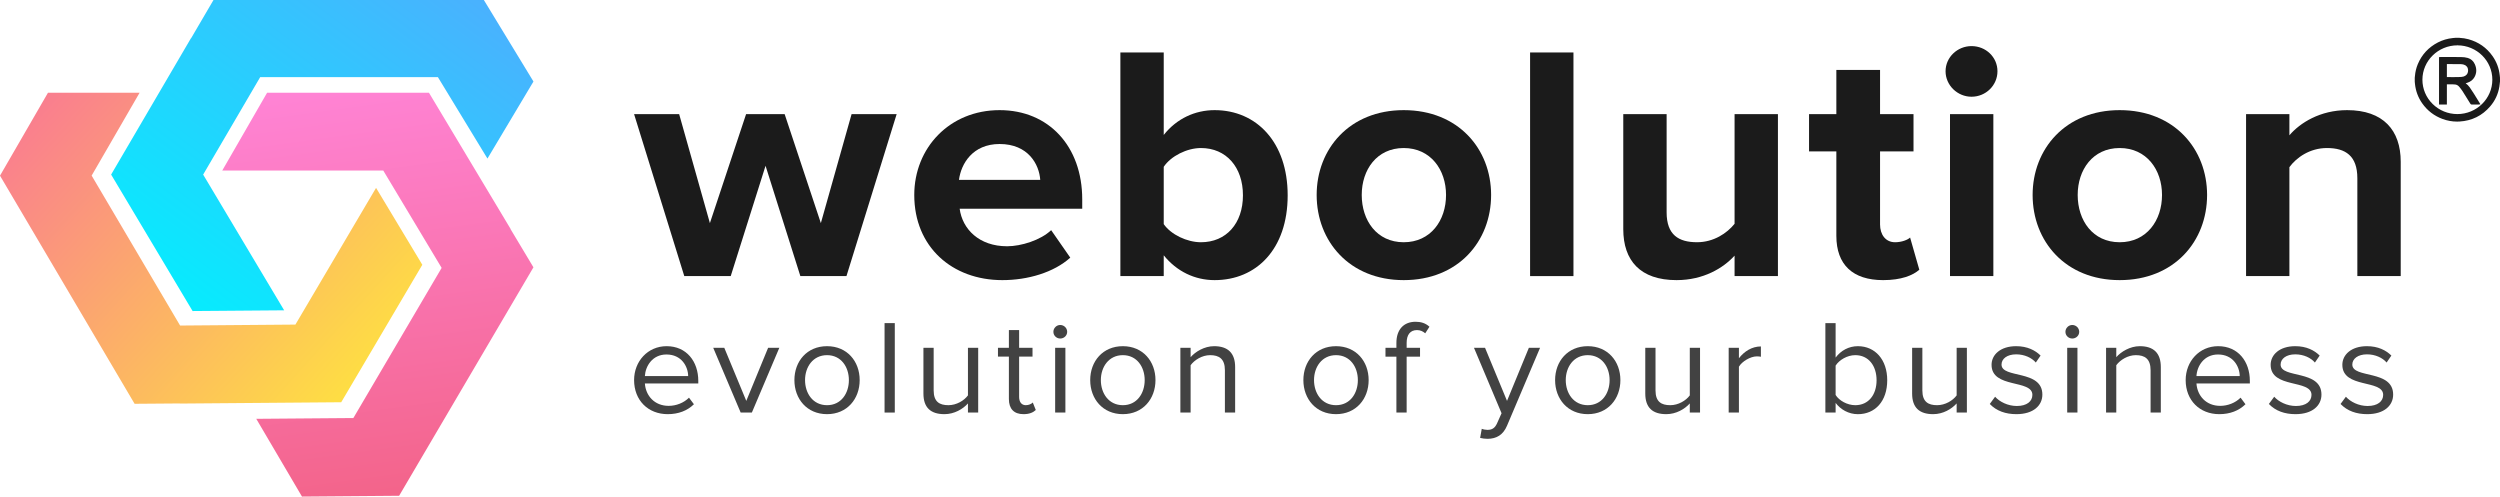
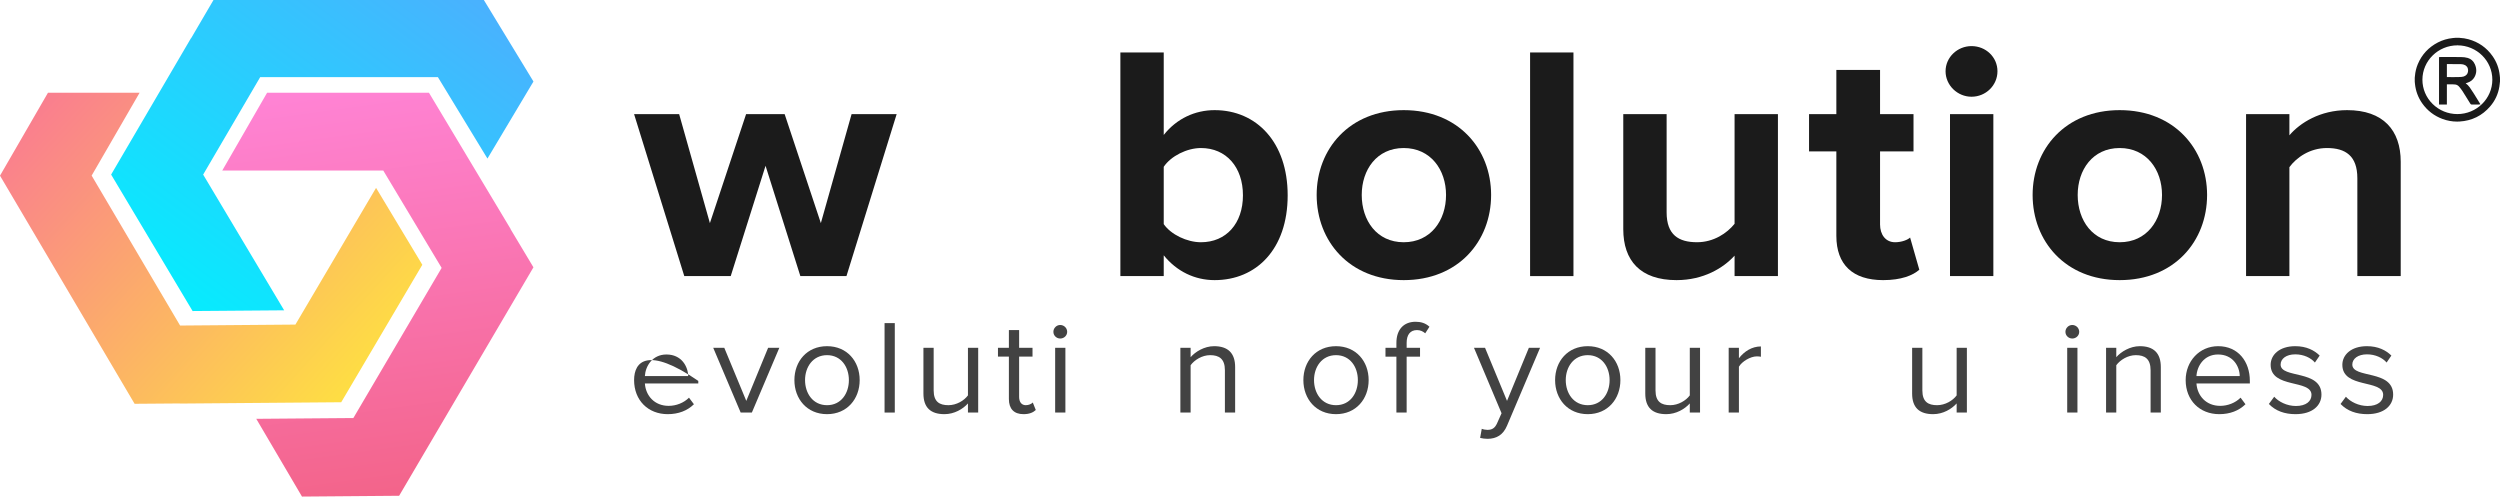
<svg xmlns="http://www.w3.org/2000/svg" width="146" height="29" viewBox="0 0 146 29" fill="none">
  <g clip-path="url(#clip0_1_608)">
    <path d="M0 10.259L2.801 5.417H8.152L5.352 10.255L10.518 19.012L17.251 18.956L21.962 10.972L24.663 15.462L24.659 15.47L19.927 23.491L10.507 23.568L10.503 23.561L7.861 23.582L0 10.259Z" fill="url(#paint0_linear_1_608)" />
    <path d="M28.257 0L31.154 4.76L28.467 9.26L25.573 4.504H15.195L11.864 10.196L16.595 18.122L11.247 18.165L11.243 18.157L6.49 10.195L11.151 2.234H11.16L12.468 0H28.257Z" fill="url(#paint1_linear_1_608)" />
    <path d="M29.816 13.38L29.82 13.372L25.052 5.417H15.607H15.598L12.98 9.958H22.382L25.792 15.645L20.636 24.413L14.966 24.459L17.636 29L23.309 28.953L31.153 15.611L29.816 13.38Z" fill="url(#paint2_linear_1_608)" />
-     <path d="M38.993 24.187C39.623 24.187 40.142 23.984 40.525 23.608L40.237 23.224C39.934 23.529 39.488 23.702 39.049 23.702C38.22 23.702 37.709 23.107 37.661 22.394H40.78V22.245C40.78 21.11 40.094 20.217 38.929 20.217C37.829 20.217 37.031 21.102 37.031 22.198C37.031 23.381 37.853 24.187 38.993 24.187ZM40.189 21.963H37.661C37.693 21.384 38.1 20.702 38.921 20.702C39.799 20.702 40.181 21.399 40.189 21.963Z" fill="#424242" />
+     <path d="M38.993 24.187C39.623 24.187 40.142 23.984 40.525 23.608L40.237 23.224C39.934 23.529 39.488 23.702 39.049 23.702C38.22 23.702 37.709 23.107 37.661 22.394H40.78V22.245C37.829 20.217 37.031 21.102 37.031 22.198C37.031 23.381 37.853 24.187 38.993 24.187ZM40.189 21.963H37.661C37.693 21.384 38.1 20.702 38.921 20.702C39.799 20.702 40.181 21.399 40.189 21.963Z" fill="#424242" />
    <path d="M43.909 24.093L45.513 20.311H44.858L43.583 23.412L42.298 20.311H41.652L43.255 24.093H43.909Z" fill="#424242" />
    <path d="M48.299 24.187C49.471 24.187 50.205 23.295 50.205 22.198C50.205 21.102 49.471 20.217 48.299 20.217C47.126 20.217 46.393 21.102 46.393 22.198C46.393 23.295 47.126 24.187 48.299 24.187ZM48.299 23.663C47.477 23.663 47.015 22.974 47.015 22.198C47.015 21.431 47.477 20.741 48.299 20.741C49.12 20.741 49.575 21.431 49.575 22.198C49.575 22.974 49.12 23.663 48.299 23.663Z" fill="#424242" />
    <path d="M52.256 24.093V18.87H51.658V24.093H52.256Z" fill="#424242" />
    <path d="M57.126 24.093V20.311H56.528V23.091C56.304 23.396 55.858 23.663 55.387 23.663C54.869 23.663 54.526 23.467 54.526 22.801V20.311H53.928V22.981C53.928 23.804 54.35 24.187 55.156 24.187C55.73 24.187 56.233 23.89 56.528 23.561V24.093H57.126Z" fill="#424242" />
    <path d="M59.773 24.187C60.123 24.187 60.339 24.085 60.49 23.944L60.315 23.506C60.235 23.592 60.076 23.663 59.908 23.663C59.645 23.663 59.517 23.459 59.517 23.177V20.827H60.299V20.311H59.517V19.277H58.919V20.311H58.281V20.827H58.919V23.302C58.919 23.866 59.206 24.187 59.773 24.187Z" fill="#424242" />
    <path d="M61.916 19.77C62.14 19.77 62.323 19.598 62.323 19.379C62.323 19.159 62.14 18.979 61.916 18.979C61.701 18.979 61.518 19.159 61.518 19.379C61.518 19.598 61.701 19.77 61.916 19.77ZM62.219 24.093V20.311H61.621V24.093H62.219Z" fill="#424242" />
-     <path d="M65.574 24.187C66.746 24.187 67.48 23.295 67.48 22.198C67.48 21.102 66.746 20.217 65.574 20.217C64.402 20.217 63.668 21.102 63.668 22.198C63.668 23.295 64.402 24.187 65.574 24.187ZM65.574 23.663C64.753 23.663 64.29 22.974 64.29 22.198C64.29 21.431 64.753 20.741 65.574 20.741C66.395 20.741 66.85 21.431 66.85 22.198C66.85 22.974 66.395 23.663 65.574 23.663Z" fill="#424242" />
    <path d="M72.132 24.093V21.438C72.132 20.616 71.709 20.217 70.903 20.217C70.329 20.217 69.803 20.546 69.532 20.859V20.311H68.934V24.093H69.532V21.329C69.755 21.023 70.202 20.741 70.672 20.741C71.191 20.741 71.534 20.953 71.534 21.619V24.093H72.132Z" fill="#424242" />
    <path d="M78.023 24.187C79.196 24.187 79.929 23.295 79.929 22.198C79.929 21.102 79.196 20.217 78.023 20.217C76.851 20.217 76.117 21.102 76.117 22.198C76.117 23.295 76.851 24.187 78.023 24.187ZM78.023 23.663C77.202 23.663 76.739 22.974 76.739 22.198C76.739 21.431 77.202 20.741 78.023 20.741C78.845 20.741 79.299 21.431 79.299 22.198C79.299 22.974 78.845 23.663 78.023 23.663Z" fill="#424242" />
    <path d="M82.148 24.093V20.828H82.93V20.311H82.148V20.021C82.148 19.543 82.364 19.277 82.754 19.277C82.954 19.277 83.105 19.355 83.233 19.465L83.48 19.081C83.241 18.862 82.97 18.791 82.667 18.791C81.981 18.791 81.55 19.245 81.55 20.021V20.311H80.912V20.828H81.55V24.093H82.148Z" fill="#424242" />
    <path d="M86.439 25.574C86.551 25.605 86.75 25.628 86.878 25.628C87.388 25.621 87.779 25.409 88.01 24.861L89.94 20.311H89.286L88.01 23.412L86.726 20.311H86.08L87.691 24.133L87.436 24.704C87.3 25.017 87.125 25.104 86.862 25.104C86.766 25.104 86.622 25.08 86.535 25.041L86.439 25.574Z" fill="#424242" />
    <path d="M92.725 24.187C93.897 24.187 94.631 23.295 94.631 22.198C94.631 21.102 93.897 20.217 92.725 20.217C91.552 20.217 90.818 21.102 90.818 22.198C90.818 23.295 91.552 24.187 92.725 24.187ZM92.725 23.663C91.903 23.663 91.44 22.974 91.44 22.198C91.44 21.431 91.903 20.741 92.725 20.741C93.546 20.741 94.001 21.431 94.001 22.198C94.001 22.974 93.546 23.663 92.725 23.663Z" fill="#424242" />
    <path d="M99.282 24.093V20.311H98.684V23.091C98.46 23.396 98.014 23.663 97.543 23.663C97.025 23.663 96.682 23.467 96.682 22.801V20.311H96.084V22.981C96.084 23.804 96.507 24.187 97.312 24.187C97.886 24.187 98.389 23.89 98.684 23.561V24.093H99.282Z" fill="#424242" />
    <path d="M101.553 24.093V21.415C101.729 21.109 102.231 20.812 102.598 20.812C102.694 20.812 102.765 20.82 102.837 20.835V20.232C102.311 20.232 101.864 20.522 101.553 20.921V20.311H100.955V24.093H101.553Z" fill="#424242" />
-     <path d="M107.2 23.067V21.352C107.407 21.023 107.878 20.741 108.348 20.741C109.13 20.741 109.592 21.368 109.592 22.206C109.592 23.044 109.13 23.663 108.348 23.663C107.878 23.663 107.407 23.396 107.2 23.067ZM107.2 24.093V23.53C107.487 23.913 107.957 24.188 108.5 24.188C109.505 24.188 110.214 23.436 110.214 22.206C110.214 21 109.505 20.217 108.5 20.217C107.973 20.217 107.511 20.467 107.2 20.883V18.87H106.602V24.093H107.2Z" fill="#424242" />
    <path d="M114.866 24.093V20.311H114.268V23.091C114.045 23.396 113.598 23.663 113.127 23.663C112.609 23.663 112.266 23.467 112.266 22.801V20.311H111.668V22.981C111.668 23.804 112.091 24.187 112.896 24.187C113.47 24.187 113.973 23.89 114.268 23.561V24.093H114.866Z" fill="#424242" />
-     <path d="M117.758 24.187C118.755 24.187 119.274 23.678 119.274 23.044C119.274 21.572 116.889 22.12 116.889 21.29C116.889 20.953 117.216 20.694 117.742 20.694C118.237 20.694 118.659 20.898 118.891 21.172L119.17 20.765C118.859 20.459 118.396 20.217 117.742 20.217C116.825 20.217 116.307 20.718 116.307 21.305C116.307 22.707 118.691 22.143 118.691 23.06C118.691 23.436 118.372 23.71 117.782 23.71C117.256 23.71 116.769 23.459 116.514 23.169L116.203 23.592C116.594 24 117.128 24.187 117.758 24.187Z" fill="#424242" />
    <path d="M121.02 19.77C121.243 19.77 121.426 19.598 121.426 19.379C121.426 19.159 121.243 18.979 121.02 18.979C120.805 18.979 120.621 19.159 120.621 19.379C120.621 19.598 120.804 19.77 121.02 19.77ZM121.323 24.093V20.311H120.725V24.093H121.323Z" fill="#424242" />
    <path d="M126.192 24.093V21.438C126.192 20.616 125.77 20.217 124.963 20.217C124.389 20.217 123.863 20.546 123.591 20.859V20.311H122.994V24.093H123.591V21.329C123.815 21.023 124.262 20.741 124.733 20.741C125.251 20.741 125.594 20.953 125.594 21.619V24.093H126.192Z" fill="#424242" />
    <path d="M129.605 24.187C130.235 24.187 130.753 23.984 131.136 23.608L130.849 23.224C130.546 23.529 130.099 23.702 129.66 23.702C128.831 23.702 128.32 23.107 128.273 22.394H131.391V22.245C131.391 21.11 130.705 20.217 129.54 20.217C128.44 20.217 127.643 21.102 127.643 22.198C127.643 23.381 128.465 24.187 129.605 24.187ZM130.801 21.963H128.273C128.304 21.384 128.711 20.702 129.533 20.702C130.41 20.702 130.793 21.399 130.801 21.963Z" fill="#424242" />
    <path d="M134.057 24.187C135.054 24.187 135.573 23.678 135.573 23.044C135.573 21.572 133.188 22.12 133.188 21.29C133.188 20.953 133.516 20.694 134.041 20.694C134.536 20.694 134.959 20.898 135.19 21.172L135.469 20.765C135.159 20.459 134.696 20.217 134.041 20.217C133.125 20.217 132.606 20.718 132.606 21.305C132.606 22.707 134.991 22.143 134.991 23.06C134.991 23.436 134.672 23.71 134.082 23.71C133.555 23.71 133.069 23.459 132.814 23.169L132.502 23.592C132.893 24 133.427 24.187 134.057 24.187Z" fill="#424242" />
    <path d="M138.245 24.187C139.242 24.187 139.76 23.678 139.76 23.044C139.76 21.572 137.375 22.12 137.375 21.29C137.375 20.953 137.702 20.694 138.229 20.694C138.723 20.694 139.146 20.898 139.378 21.172L139.656 20.765C139.345 20.459 138.882 20.217 138.229 20.217C137.311 20.217 136.793 20.718 136.793 21.305C136.793 22.707 139.177 22.143 139.177 23.06C139.177 23.436 138.859 23.71 138.269 23.71C137.742 23.71 137.255 23.459 137 23.169L136.689 23.592C137.08 24 137.615 24.187 138.245 24.187Z" fill="#424242" />
    <path d="M49.433 16.124L52.364 6.667H49.732L47.938 13.03L45.824 6.667H43.571L41.458 13.03L39.663 6.667H37.031L39.962 16.124H42.674L44.708 9.682L46.741 16.124H49.433Z" fill="#1B1B1B" />
-     <path d="M58.537 16.359C60.032 16.359 61.547 15.909 62.504 15.047L61.388 13.442C60.77 14.029 59.633 14.382 58.816 14.382C57.181 14.382 56.204 13.383 56.044 12.189H63.202V11.64C63.202 8.547 61.248 6.432 58.377 6.432C55.446 6.432 53.393 8.645 53.393 11.386C53.392 14.421 55.606 16.359 58.537 16.359ZM60.75 10.505H56.004C56.124 9.565 56.802 8.41 58.377 8.41C60.052 8.41 60.69 9.604 60.75 10.505Z" fill="#1B1B1B" />
    <path d="M67.962 13.089V9.741C68.381 9.114 69.318 8.645 70.135 8.645C71.611 8.645 72.588 9.761 72.588 11.405C72.588 13.05 71.611 14.147 70.135 14.147C69.318 14.147 68.381 13.696 67.962 13.089ZM67.962 16.124V14.91C68.72 15.85 69.776 16.359 70.933 16.359C73.365 16.359 75.2 14.558 75.2 11.405C75.2 8.312 73.385 6.432 70.933 6.432C69.796 6.432 68.72 6.922 67.962 7.881V3.064H65.43V16.124L67.962 16.124Z" fill="#1B1B1B" />
    <path d="M81.977 16.359C85.167 16.359 87.081 14.088 87.081 11.386C87.081 8.703 85.167 6.432 81.977 6.432C78.807 6.432 76.893 8.703 76.893 11.386C76.893 14.088 78.807 16.359 81.977 16.359ZM81.977 14.147C80.402 14.147 79.525 12.874 79.525 11.386C79.525 9.917 80.402 8.645 81.977 8.645C83.552 8.645 84.449 9.917 84.449 11.386C84.449 12.874 83.552 14.147 81.977 14.147Z" fill="#1B1B1B" />
    <path d="M91.89 16.124V3.064H89.357V16.124H91.89Z" fill="#1B1B1B" />
    <path d="M103.831 16.124V6.667H101.299V13.07C100.86 13.618 100.082 14.146 99.106 14.146C98.029 14.146 97.331 13.716 97.331 12.404V6.667H94.799V13.383C94.799 15.223 95.796 16.359 97.909 16.359C99.484 16.359 100.641 15.654 101.299 14.93V16.124H103.831Z" fill="#1B1B1B" />
    <path d="M109.975 16.359C111.032 16.359 111.71 16.085 112.088 15.752L111.55 13.873C111.411 14.009 111.052 14.147 110.673 14.147C110.114 14.147 109.795 13.696 109.795 13.109V8.84H111.749V6.667H109.795V4.083H107.243V6.667H105.648V8.84H107.243V13.774C107.243 15.458 108.201 16.359 109.975 16.359Z" fill="#1B1B1B" />
    <path d="M115.136 5.649C115.974 5.649 116.652 4.983 116.652 4.161C116.652 3.338 115.974 2.692 115.136 2.692C114.319 2.692 113.621 3.338 113.621 4.161C113.621 4.983 114.319 5.649 115.136 5.649ZM116.412 16.124V6.667H113.88V16.124H116.412Z" fill="#1B1B1B" />
    <path d="M123.79 16.359C126.979 16.359 128.894 14.088 128.894 11.386C128.894 8.703 126.979 6.432 123.79 6.432C120.619 6.432 118.705 8.703 118.705 11.386C118.705 14.088 120.619 16.359 123.79 16.359ZM123.79 14.147C122.215 14.147 121.337 12.874 121.337 11.386C121.337 9.917 122.215 8.645 123.79 8.645C125.364 8.645 126.262 9.917 126.262 11.386C126.262 12.874 125.364 14.147 123.79 14.147Z" fill="#1B1B1B" />
    <path d="M140.202 16.124V9.447C140.202 7.607 139.184 6.432 137.071 6.432C135.496 6.432 134.319 7.176 133.701 7.901V6.667H131.17V16.124H133.701V9.761C134.12 9.193 134.897 8.645 135.894 8.645C136.971 8.645 137.669 9.095 137.669 10.407V16.124H140.202Z" fill="#1B1B1B" />
    <path d="M145.999 4.541L145.994 4.492C145.991 4.459 145.988 4.426 145.984 4.394C145.941 3.986 145.8 3.61 145.566 3.278C145.219 2.783 144.744 2.451 144.152 2.29C143.993 2.247 143.825 2.221 143.652 2.212L143.625 2.208L143.395 2.208L143.243 2.222C142.935 2.254 142.643 2.34 142.375 2.478C141.828 2.76 141.432 3.188 141.198 3.75C141.108 3.969 141.051 4.203 141.032 4.444C141.028 4.477 141.024 4.51 141.021 4.547L141.022 4.767L141.026 4.816C141.029 4.849 141.032 4.883 141.036 4.915C141.08 5.321 141.22 5.696 141.453 6.029C141.753 6.458 142.155 6.768 142.65 6.95C142.924 7.05 143.207 7.101 143.492 7.101C143.54 7.101 143.588 7.1 143.636 7.097C144.356 7.055 144.958 6.758 145.425 6.214C145.71 5.884 145.891 5.496 145.963 5.061C145.974 5.003 145.98 4.945 145.985 4.886C145.989 4.855 145.992 4.824 145.997 4.781L146 4.768L145.999 4.541ZM143.515 2.588L143.518 2.648C144.641 2.649 145.554 3.55 145.553 4.656C145.55 5.762 144.635 6.662 143.509 6.662C142.964 6.661 142.452 6.452 142.066 6.072C141.681 5.693 141.469 5.189 141.469 4.654C141.471 3.548 142.388 2.648 143.515 2.648V2.588Z" fill="#1B1B1B" />
    <path d="M142.517 3.33C142.51 3.33 142.503 3.33 142.493 3.332L142.439 3.338V6.104H142.898V4.925L143.075 4.925C143.128 4.925 143.181 4.925 143.237 4.925C143.291 4.926 143.346 4.927 143.396 4.936C143.483 4.951 143.557 4.994 143.615 5.064C143.674 5.134 143.75 5.228 143.815 5.329C143.935 5.517 144.052 5.707 144.169 5.897L144.27 6.059C144.278 6.071 144.301 6.105 144.352 6.105H144.353C144.423 6.105 144.492 6.105 144.562 6.105H144.734C144.741 6.105 144.747 6.104 144.763 6.103L144.856 6.095L144.811 6.014C144.804 6.002 144.798 5.993 144.793 5.986L144.695 5.826C144.624 5.71 144.552 5.594 144.48 5.478C144.402 5.355 144.321 5.228 144.234 5.106C144.162 5.006 144.084 4.925 143.994 4.863C144.019 4.857 144.043 4.85 144.068 4.842C144.272 4.779 144.42 4.666 144.51 4.504C144.641 4.268 144.648 4.015 144.531 3.754C144.448 3.566 144.31 3.442 144.123 3.385C144.001 3.349 143.865 3.332 143.697 3.331C143.43 3.33 143.164 3.33 142.898 3.33H142.517ZM142.898 4.502V3.743H143.161C143.345 3.743 143.528 3.744 143.711 3.746C143.764 3.747 143.823 3.756 143.887 3.774C144.037 3.816 144.133 3.939 144.137 4.094C144.141 4.248 144.085 4.358 143.964 4.43C143.907 4.465 143.838 4.484 143.748 4.492C143.677 4.498 143.604 4.501 143.531 4.502C143.437 4.502 143.344 4.503 143.251 4.503L142.898 4.502ZM144.352 6.045V6.046V6.045Z" fill="#1B1B1B" />
  </g>
  <defs>
    <linearGradient id="paint0_linear_1_608" x1="0.609" y1="4.783" x2="20.311" y2="22.597" gradientUnits="userSpaceOnUse">
      <stop stop-color="#F97695" />
      <stop offset="1" stop-color="#FEDD44" />
    </linearGradient>
    <linearGradient id="paint1_linear_1_608" x1="25.553" y1="-2.003" x2="10.979" y2="17.67" gradientUnits="userSpaceOnUse">
      <stop stop-color="#4AB1FE" />
      <stop offset="1" stop-color="#07EBFE" />
    </linearGradient>
    <linearGradient id="paint2_linear_1_608" x1="24.293" y1="28.676" x2="21.035" y2="5.05" gradientUnits="userSpaceOnUse">
      <stop stop-color="#F3648A" />
      <stop offset="1" stop-color="#FF83D4" />
    </linearGradient>
    <clipPath id="clip0_1_608">
      <rect width="146" height="29" fill="white" />
    </clipPath>
  </defs>
</svg>